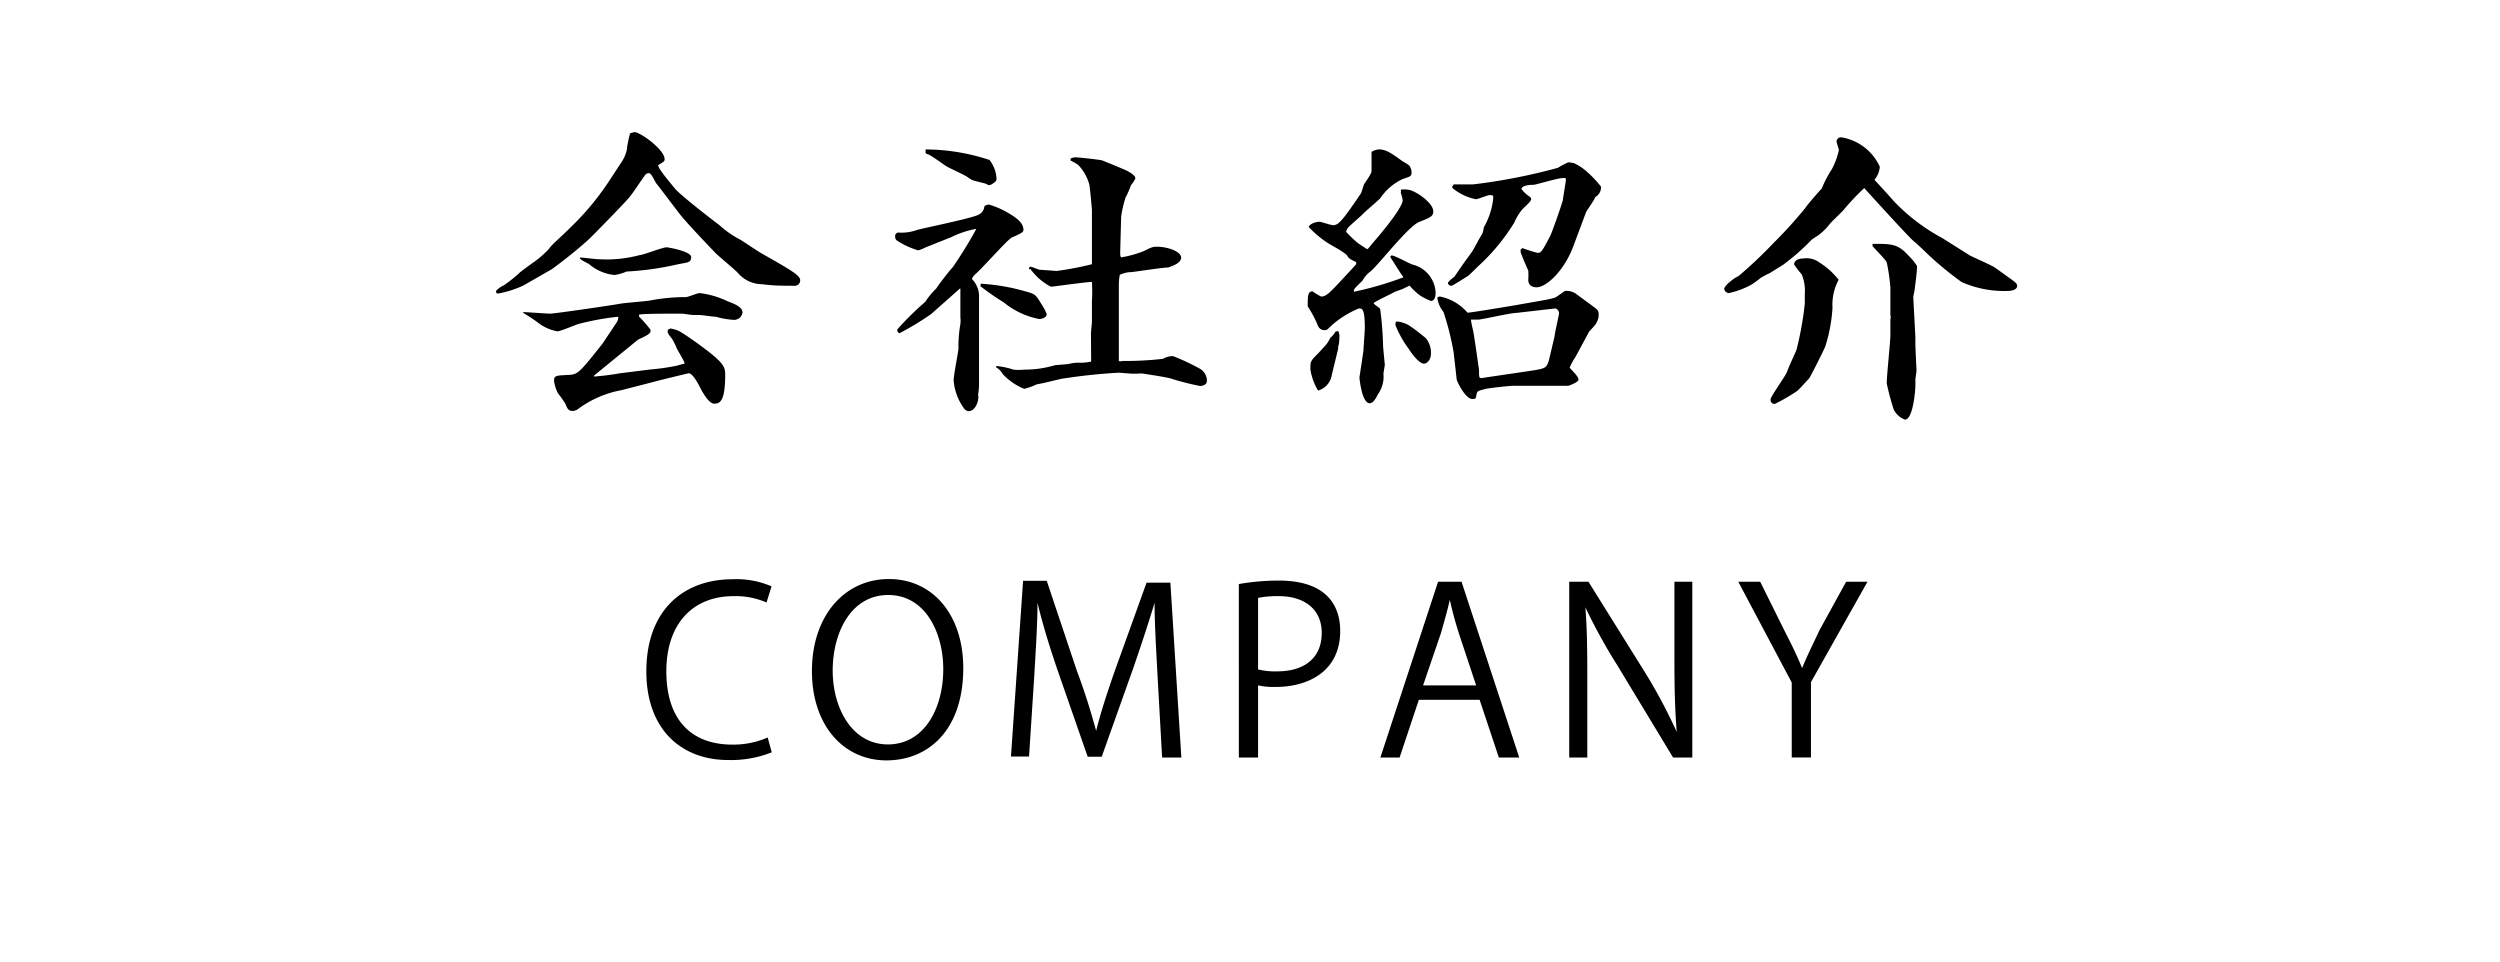
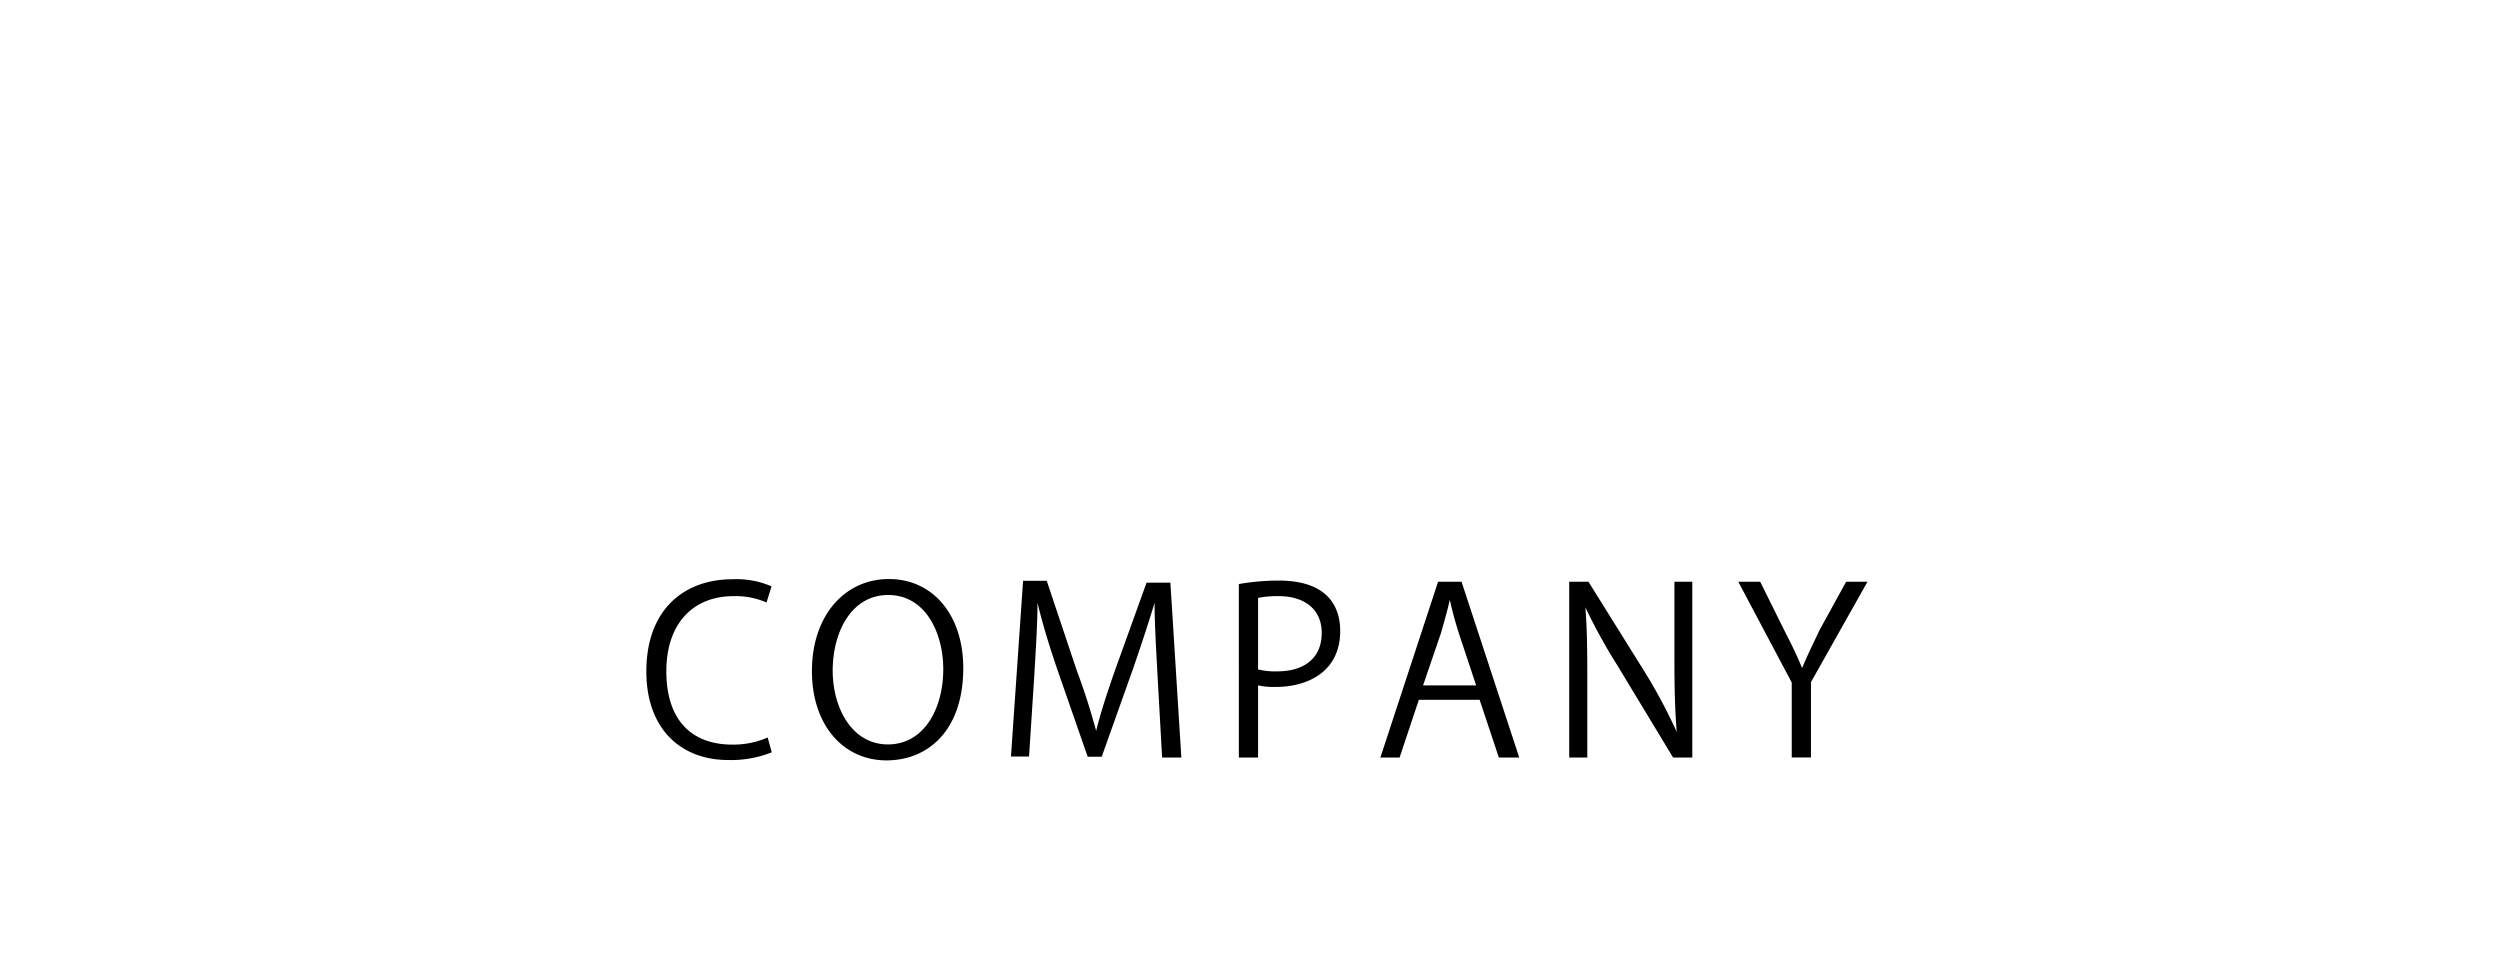
<svg xmlns="http://www.w3.org/2000/svg" viewBox="0 0 130 50">
  <g data-name="レイヤー 2">
    <g data-name="hed&amp;foot">
-       <path d="M32.28 8.49a2 2 0 00.32-.72c0-.13.12-.72.17-.84a1.73 1.73 0 01.23-.06c.28 0 1.56.9 1.56 1.41 0 .11-.05.14-.33.3-.05.16.74 1.06.88 1.24s1.05.94 2.29 1.88a5.16 5.16 0 001.09.76c.31.19.84.56 1.12.72 1.57.89 2 1.15 2 1.39a.28.28 0 01-.28.29c-.57 0-1.13 0-1.69-.08a1.66 1.66 0 01-1.27-.59c-.17-.18-1-.87-1.13-1-.45-.46-1.65-1.73-1.91-2.08-.67-.88-1.13-1.49-1.2-1.57S33.88 9 33.74 9a.34.34 0 00-.16.06c-.26.34-.61.91-.88 1.23s-1.91 2-2.11 2.18a23.19 23.19 0 01-1.9 1.53l-1.48.85a5.51 5.51 0 01-1.28.41c-.12 0-.12 0-.14-.13a1.26 1.26 0 01.42-.3 7.52 7.52 0 00.79-.63c.14-.14.84-.62 1-.75s.45-.4.52-.48a3.19 3.19 0 01.44-.47s.55-.51.65-.62a14 14 0 002-2.37zm-5.08 7.74c.22 0 1.26.08 1.39.08.28 0 3.57-.49 3.62-.51.25-.05 1.34-.13 1.57-.17a9.74 9.74 0 011.88-.18c.12 0 .6-.21.72-.21a4.53 4.53 0 011.44.42c.37.14.79.3.79.59a.44.44 0 01-.49.38 4.24 4.24 0 01-.9-.16c-.17 0-.65-.08-.84-.09h-.33c-.11 0-.51-.07-.6-.07-.78 0-2 0-2.22.05v.1a6.75 6.75 0 01.6.69c0 .17 0 .21-.65.51l-2.29 1.87v.05a13.11 13.11 0 001.35-.17l1.6-.2a11.1 11.1 0 001.38-.2 3.61 3.61 0 01.38-.1c0-.13-.37-.69-.42-.82a2.84 2.84 0 00-.24-.48c-.2-.25-.22-.29-.22-.38s0-.08.14-.15c.44.08.53.16 1.39.76 1.38 1 1.46 1.21 1.46 1.65 0 1.45-.31 1.5-.58 1.5s-.61-.61-.73-.85-.39-.73-.59-.73c0 0-1.19.28-1.79.44l-1.71.44a5.43 5.43 0 00-2.28 1 .53.53 0 01-.25.08c-.23 0-.28-.13-.37-.35a4.31 4.31 0 00-.39-.56 1.94 1.94 0 01-.21-.66c0-.27.11-.27.67-.3s.56 0 1.85-1.63l.74-1.11a.48.48 0 00.08-.29 13.45 13.45 0 00-2 .36c-.09 0-1 .4-1.16.4a2.31 2.31 0 01-1-.44 7.34 7.34 0 00-.77-.51zm2.95-2.84c.16 0 .81.09 1 .09a6.64 6.64 0 002.13-.22c.18 0 1.16-.4 1.39-.4.05 0 1.27.2 1.27.51s-.21.27-.72.38a15.26 15.26 0 01-2.64.37 2.47 2.47 0 01-.62.18 2.38 2.38 0 01-1.32-.56c-.07-.05-.46-.23-.47-.29zM49.92 15l-1.5 1.33a14.85 14.85 0 01-1.65 1 .19.19 0 01-.11-.2 15.3 15.3 0 011.46-1.44 3.51 3.51 0 01.56-.68c.12-.2.74-1 .86-1.11a22.08 22.08 0 001.23-2 4.82 4.82 0 00-1.3.43l-1.33.53a2.47 2.47 0 01-.39.16 4.18 4.18 0 01-1.06-.48.25.25 0 01-.14-.26c0-.08 0-.11.13-.19a2.38 2.38 0 001-.13c.29-.09 2.92-.62 3.21-.8a.53.53 0 00.3-.44.42.42 0 01.25-.08 4.61 4.61 0 011.13.52c.23.15.65.4.65.8 0 .13-.2.21-.62.4-.23.12-1.62 1.7-1.92 1.93a.76.76 0 00-.14.22 1.26 1.26 0 01.37.88v4.58a3.24 3.24 0 01-.05.56c.07.27-.13.85-.49.85a.3.3 0 01-.23-.13 2.83 2.83 0 01-.55-1.47c0-.28.23-1.41.25-1.65a6.69 6.69 0 01.1-1.28 1.29 1.29 0 000-.34v-1.49zm1.51-6.71a1.7 1.7 0 01.39 1c0 .13-.07.18-.25.29s-.19 0-.39-.05-.52-.13-.61-.16a2.2 2.2 0 01-.3-.19c-.16-.1-.85-.42-1-.5s-.84-.6-1-.65-.14-.07-.14-.15v-.11a10.73 10.73 0 013.3.54zM51 14.76a.16.16 0 01.1 0 10.39 10.39 0 012.25.4c.5.13.53.2.79.63a2.81 2.81 0 01.29.54c0 .19-.27.26-.39.26a4.16 4.16 0 01-1.85-.87 12.3 12.3 0 01-1.21-.84zm5.73 2.59c0-.11.05-.54.05-.64v-1.05a7.57 7.57 0 000-1c-.27 0-2.06.25-2.13.25a3 3 0 01-1.06-.91h-.08c0-.05 0-.13.08-.13s.41.16.5.16.81.06.86.06a16.9 16.9 0 001.83-.35v-2.79c0-.12-.11-1.28-.14-1.37a2.39 2.39 0 00-.57-1 2.48 2.48 0 00-.4-.23v-.1a.58.58 0 01.26-.07c.09 0 1.3.12 1.41.17s1.12.45 1.3.55.4.24.4.38a1.52 1.52 0 01-.23.35 4.59 4.59 0 01-.28.64 5.8 5.8 0 00-.23 1l-.05 1.85c0 .1 0 .26.07.26a5.78 5.78 0 001.15-.32c.45-.23.51-.23.7-.23.53 0 1.25.24 1.25.57s-.65.49-.67.51c-.32 0-1.67.22-1.94.24a1.44 1.44 0 00-.58.14 2.9 2.9 0 00-.05.58v3.9a.29.29 0 00.19 0 17.42 17.42 0 002.1-.11 1 1 0 01.53-.14 11 11 0 011.37.64.73.73 0 01.39.64c0 .22-.23.27-.37.27a14.28 14.28 0 01-1.55-.4c-.28-.07-1-.18-1.39-.24a1.1 1.1 0 00-.28 0h-.34l-.65-.05a29.85 29.85 0 00-3 .32l-.88.21-.4.08a3.28 3.28 0 01-.64.23 3.12 3.12 0 01-1.11-.76 1 1 0 00-.35-.36v-.07a4.2 4.2 0 01.9.19 2.69 2.69 0 00.58 0 5.45 5.45 0 001.58-.23l.7-.06a1.89 1.89 0 01.48-.07 2.61 2.61 0 00.7-.06zm14.2-7.77c.39-.56.39-.64.39-.69V7.9a.79.79 0 01.39-.13c.39 0 .7.24 1.23.62 0 0 .32.18.35.23a.61.61 0 01.11.36c0 .18-.06.2-.44.32a2.86 2.86 0 00-1.18 1c-.12.14-.76.67-.88.8s-.7.62-.79.73a.41.41 0 00-.11.23 7.39 7.39 0 00.56.54c.08.07.43.29.5.34s.12-.07.38-.37c0 0 1.5-1.71 1.5-2.16a2 2 0 00-.09-.35.19.19 0 010-.1.38.38 0 010-.1 1.12 1.12 0 01.32 0c.37 0 1.36.67 1.36 1.13 0 .26-.15.32-.73.55s-2.12 2.24-2.53 2.57a1.56 1.56 0 00-.42.48c-.07.08-.42.39-.44.48s0 .07 0 .1a17.51 17.51 0 002.57-.75c-.25-.35-.58-.9-.69-1.06l.06-.08c.19 0 .93.43 1.11.48a1.57 1.57 0 011.19 1.43c0 .12 0 .46-.25.46a4.19 4.19 0 01-.52-.26 2.93 2.93 0 01-.58-.54l-.37.18-.39.14c-.18.11-1 .48-1.11.59 0 .07.32.24.34.31a17.56 17.56 0 01.15 1.9c0 .11.09.95.09 1s-.07.4-.07.47a1.57 1.57 0 01-.28 1.05c-.12.24-.26.48-.44.48s-.3-.27-.37-.48a4.84 4.84 0 01-.16-.86s.21-1.36.21-1.42.07-1 .07-1.17c0-1-.14-1-.31-1a5 5 0 00-1.37.84c-.27.26-.29.29-.41.29a.37.37 0 01-.35-.24 5.91 5.91 0 00-.53-1c0-.51 0-.78.25-.78a3.56 3.56 0 00.45.27c.23 0 .39-.16.69-.46.42-.45.85-.9 1.13-1.22v-.11c-.33-.16-.37-.18-.47-.34s-.88-.57-1-.65a5.39 5.39 0 01-1-.84c.09-.21.48-.27.56-.27s.6.18.71.18c.28 0 .47-.21 1.46-1.67zm-1.35 7.63a.51.51 0 01.07.24s0 .49-.07.56a.36.36 0 010 .14l-.33 1.36a1 1 0 01-.71.8 3 3 0 01-.4-1.1c0-.42 0-.43.4-.83l.43-.47a2.16 2.16 0 00.21-.35 1 1 0 00.26-.31zm3-.48a.41.41 0 01.16 0s.07 0 .33.09.92.64 1.07.76a1.2 1.2 0 01.27.81c0 .29-.18.52-.37.52s-.53-.36-.78-.76a5.52 5.52 0 01-.7-1.25zm7.7-1.12a4.81 4.81 0 00.6-.14c.09-.05.48-.34.5-.34a.86.86 0 01.56.14l.79.58c.37.27.4.3.4.51a.77.77 0 01-.12.43c0 .08-.37.42-.4.5l-.69 1.28a3.16 3.16 0 00-.3.55l.23.25c.19.21.23.29.23.39s-.48.3-.53.3h-2.87c-.09 0-1.28.11-1.49.18-.37.09-.37.11-.41.27s0 .24-.21.24c-.39 0-.81-.95-.82-1l-.16-1.42a14.16 14.16 0 00-.53-2.11 1.45 1.45 0 01-.32-.74.19.19 0 01.14-.06 2.53 2.53 0 011.43.84c.17 0 2.14-.33 2.44-.38zm-2.79-5.47c-.13 0-.64.22-.74.22a2.72 2.72 0 01-1.23-.59V9.7l.07-.11h1A30.24 30.24 0 0081 8.73a4.86 4.86 0 01.55-.29 1.67 1.67 0 01.31.05 2.72 2.72 0 01.65.43 6 6 0 01.74.78.57.57 0 01-.3.55c0 .09-.45.72-.47.77l-.65 1.74c-.51 1.39-1.46 2.18-1.92 2.18-.19 0-.44-.07-.44-.39a3.54 3.54 0 000-.48s-.4-.88-.4-1 0-.09.1-.17a7.83 7.83 0 00.78.25c.19 0 .24-.08.65-.86.09-.16.58-1.55.67-1.89 0-.08.14-.86.14-.93a.38.38 0 000-.21 1.1 1.1 0 00-.16 0c-.24 0-1.37.34-1.49.35-.32 0-.6.05-.65.21a1.69 1.69 0 00.42.4.16.16 0 01.09.15c0 .11-.42.46-.48.54a2.8 2.8 0 00-.4.67A10.58 10.58 0 0177 13.72c-.12.1-.58.58-.68.64s-.79.5-.83.5-.12 0-.19-.1.3-.33.35-.4c.42-.62.46-.67.88-1.25.1-.13.42-.77.51-.89s.11-.37.12-.4a3.85 3.85 0 00.48-1.43.94.94 0 000-.22zm-1 6.48c0 .09.09.49.11.56.08.41.31 2.06.31 2.08 0 .37 0 .4.14.4l.32-.05 2.17-.32c.82-.13.86-.13 1-.54l.3-1.27c0-.14.23-1.1.23-1.2s-.09-.24-.21-.24l-2 .23c-.32 0-1.8.35-2 .35h-.3zm15.74-3.99a23.17 23.17 0 001.65-1.82c.11-.18.83-1 .85-1a5.63 5.63 0 01.52-1 3.74 3.74 0 00.37-1c0-.08-.12-.39-.12-.45a.23.23 0 01.25-.22 2.67 2.67 0 012 1.53 1.19 1.19 0 01-.28.68c.3.32.81.88 1 1.1a9.94 9.94 0 002.53 1.93l1.41.89c.11.07 1.15.52 1.32.64s.67.48.92.66.24.24.24.3c0 .21-.31.26-.51.26a5.48 5.48 0 01-2.37-.46 17.2 17.2 0 01-1.71-1.4c-.3-.29-.54-.52-.81-.75s-2.15-2.3-2.55-2.74a12.43 12.43 0 00-1.06 1.12c-.1.13-.66.64-.75.77a2.93 2.93 0 01-.56.55l-.36.24a11.55 11.55 0 01-1.49 1.31l-.74.46c-.05 0-.35.18-.41.21a4.74 4.74 0 01-.51.37 4.38 4.38 0 01-1.16.43.25.25 0 01-.24-.22c0-.15.49-.56.74-.66a23.64 23.64 0 001.83-1.73zM95.29 16a8.18 8.18 0 01-.37 2c0 .05-.79 1.62-.84 1.67s-.53.59-.64.67a9.66 9.66 0 01-1.14.66.2.2 0 01-.23-.22c0-.18.77-1.2.86-1.46s.44-1 .49-1.14a16.89 16.89 0 00.43-2.4v-.51a2.2 2.2 0 00-.16-1 5.22 5.22 0 01-.4-.52c0-.1.1-.31.49-.31a1.11 1.11 0 01.83.21 3.86 3.86 0 011 .9 2.71 2.71 0 00-.32 1.45zm4.31 1.53v.42c0 .1.06 1.3.06 1.33s-.06.4-.06.46v.31c0 .24-.12 1.77-.54 1.77a1.08 1.08 0 01-.58-.51 12.3 12.3 0 01-.37-1.38c0-.4.19-2.16.19-2.51v-.82a.33.33 0 000-.21v-1.45a10.21 10.21 0 00-.19-1.3c-.07-.16-.74-.82-.74-.85v-.11c1 0 1.32 0 1.87.61a3.1 3.1 0 01.44.53.41.41 0 010 .16c0 .17-.1.94-.12 1.09s-.07.33-.07.38z" />
      <path fill="none" d="M0 0h130v50H0z" />
      <path d="M40.13 39.12a5.69 5.69 0 01-2.28.4c-2.35 0-4.24-1.52-4.24-4.61s1.83-4.79 4.51-4.79a4.61 4.61 0 012 .37l-.26.84a4 4 0 00-1.72-.33c-2.07 0-3.49 1.39-3.49 3.91s1.3 3.81 3.43 3.81a4.49 4.49 0 001.84-.37zm9.96-4.38c0 3.21-1.8 4.8-4 4.8s-3.87-1.79-3.87-4.65 1.69-4.78 4-4.78 3.87 1.89 3.87 4.63zm-6.79.13c0 1.94 1 3.84 2.87 3.84s2.88-1.84 2.88-3.92c0-1.84-.9-3.85-2.86-3.85s-2.89 1.99-2.89 3.93zm18.13 4.52h-1l-.23-4.11c-.07-1.31-.17-3-.16-3.94-.3 1-.68 2.16-1.12 3.43l-1.63 4.58h-.73L55 34.87c-.45-1.32-.8-2.47-1.05-3.53 0 1.12-.1 2.63-.18 4l-.26 4h-.94l.63-9.14h1.23L56 34.89c.42 1.11.72 2.11 1 3.11.23-.92.54-1.88.95-3.06l1.67-4.64h1.24zm2.99-9.02a12.26 12.26 0 012.08-.18c3 0 3.19 1.9 3.19 2.62 0 2.14-1.72 2.91-3.34 2.91a3.84 3.84 0 01-.93-.08v3.75h-1zm1 4.44a3.67 3.67 0 001 .1c1.44 0 2.31-.72 2.31-2S67.76 31 66.51 31a5.22 5.22 0 00-1.09.09zM79 39.39h-1.06l-1-3h-3.16l-1 3h-1l3-9.14H76zm-2.24-3.75l-.9-2.71c-.2-.63-.35-1.2-.47-1.74-.12.55-.29 1.12-.45 1.7L74 35.64zM88 39.39h-1l-2.91-4.81a28.53 28.53 0 01-1.65-3c.09 1.16.1 2.23.1 3.81v4h-.94v-9.14h1l3 4.81a27.79 27.79 0 011.59 3c-.1-1.28-.12-2.37-.12-3.81v-4H88zm9.11-9.14l-2.94 5.22v3.92h-1v-3.9l-2.78-5.24h1.14l1.27 2.56c.35.68.64 1.27.91 1.93.25-.61.56-1.24.92-2L96 30.25z" />
    </g>
  </g>
</svg>